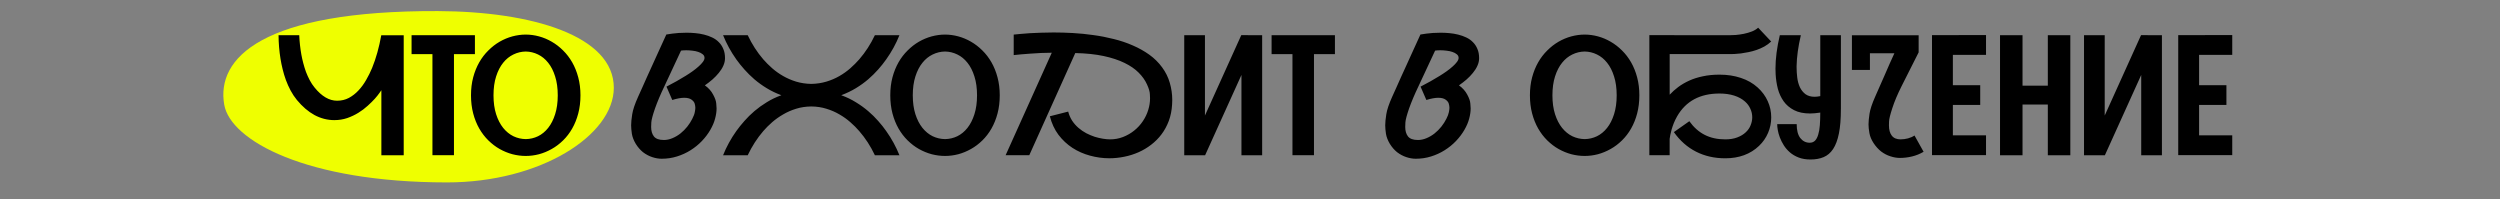
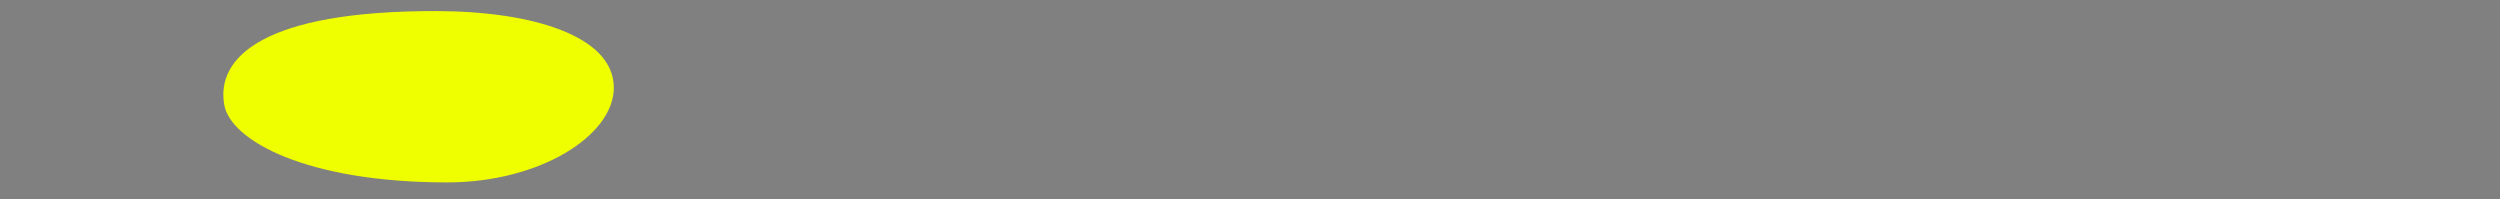
<svg xmlns="http://www.w3.org/2000/svg" version="1.1" viewBox="0 0 1193 95">
  <rect x="0" y="0" width="1193" height="95" fill="#808080" stroke="none" />
  <defs>
    <style> .cls-1 { fill: #efff00; } </style>
  </defs>
  <g>
    <g id="_Слой_1" data-name="Слой_1">
      <path class="cls-1" d="M208.92,5.29c44.71.16,84.08,11.71,83.99,36.66-.09,22.61-35.01,45.13-79.72,45.1-67.18-.05-103.18-20.05-106.18-37.05-3.93-22.26,18-45,101.92-44.71Z" />
-       <path d="M192.65,16.81v57.27h-10.66v-31.02c-.08.13-.39.57-.94,1.33-.52.76-1.25,1.67-2.19,2.73-.94,1.04-2.07,2.16-3.4,3.36-1.3,1.2-2.77,2.3-4.41,3.32-1.64,1.02-3.42,1.86-5.35,2.54-1.93.65-3.98.98-6.17.98-3.28,0-6.43-.81-9.45-2.42-3-1.64-5.79-4.04-8.4-7.19-1.15-1.41-2.15-2.92-3.01-4.53-.86-1.61-1.6-3.27-2.23-4.96-.62-1.72-1.15-3.44-1.56-5.16-.42-1.72-.76-3.37-1.02-4.96-.6-3.72-.91-7.49-.94-11.29h9.88c.13,3.15.47,6.25,1.02,9.3.23,1.28.53,2.62.9,4.02.37,1.41.79,2.8,1.29,4.18.52,1.35,1.12,2.68,1.8,3.98.68,1.28,1.46,2.45,2.34,3.52,3.39,4.17,6.95,6.25,10.7,6.25,2.06,0,3.93-.44,5.62-1.33,1.69-.91,3.22-2.1,4.57-3.55,1.38-1.46,2.6-3.12,3.67-5,1.09-1.88,2.04-3.79,2.85-5.74,1.88-4.58,3.33-9.79,4.38-15.62h10.7ZM226.63,16.81v9.02h-10v48.24h-10.27V25.83h-9.96v-9.02h30.23ZM250.89,16.5c2.11,0,4.22.29,6.33.86,2.11.57,4.13,1.42,6.06,2.54,1.95,1.12,3.76,2.51,5.43,4.18,1.67,1.64,3.11,3.53,4.34,5.66,1.22,2.14,2.19,4.53,2.89,7.19.7,2.63,1.06,5.48,1.06,8.55s-.35,6.02-1.06,8.67c-.7,2.66-1.67,5.05-2.89,7.19-1.22,2.14-2.67,4.02-4.34,5.66-1.67,1.64-3.48,3.01-5.43,4.1-1.93,1.09-3.95,1.93-6.06,2.5-2.11.55-4.22.82-6.33.82s-4.23-.27-6.37-.82c-2.11-.57-4.14-1.41-6.09-2.5-1.93-1.09-3.72-2.46-5.39-4.1-1.67-1.64-3.11-3.53-4.34-5.66-1.22-2.14-2.19-4.53-2.89-7.19-.7-2.66-1.05-5.55-1.05-8.67s.35-5.96,1.05-8.59,1.67-5.01,2.89-7.15c1.22-2.14,2.67-4.02,4.34-5.66,1.67-1.67,3.46-3.06,5.39-4.18,1.95-1.12,3.99-1.97,6.09-2.54,2.14-.57,4.26-.86,6.37-.86ZM250.89,66.38c2.06-.03,4.01-.48,5.86-1.37,1.85-.91,3.46-2.24,4.84-3.98,1.41-1.77,2.51-3.95,3.32-6.52.83-2.6,1.25-5.61,1.25-9.02s-.42-6.45-1.25-9.02c-.81-2.6-1.91-4.78-3.32-6.52-1.38-1.74-2.99-3.06-4.84-3.95-1.85-.91-3.8-1.38-5.86-1.41-2.06.03-4.02.49-5.9,1.41-1.85.89-3.48,2.2-4.88,3.95-1.41,1.74-2.53,3.92-3.36,6.52-.83,2.58-1.25,5.59-1.25,9.02s.42,6.42,1.25,9.02c.83,2.58,1.95,4.75,3.36,6.52,1.41,1.74,3.03,3.07,4.88,3.98,1.88.89,3.84,1.34,5.9,1.37ZM336.36,40.72c1.74,1.25,3.06,2.72,3.94,4.41.91,1.67,1.41,3.09,1.49,4.26.1,1.15.16,1.93.16,2.34,0,1.48-.23,3.1-.7,4.84-.44,1.74-1.21,3.55-2.3,5.43-1.09,1.88-2.43,3.65-4.02,5.31-1.59,1.67-3.39,3.12-5.39,4.38-1.98,1.25-4.14,2.24-6.48,2.97-2.32.73-4.75,1.09-7.3,1.09-1.46,0-2.97-.26-4.53-.78-1.56-.52-3.02-1.3-4.38-2.34-1.33-1.07-2.49-2.41-3.48-4.02-.96-1.61-1.58-3.2-1.84-4.77-.23-1.59-.35-2.93-.35-4.02,0-1.35.17-3.11.51-5.27.34-2.19,1.28-4.97,2.81-8.36.62-1.41,1.3-2.9,2.03-4.49.73-1.61,1.46-3.26,2.19-4.92.76-1.67,1.51-3.32,2.26-4.96.76-1.64,1.47-3.22,2.15-4.73,1.61-3.54,3.23-7.08,4.84-10.62.86-.16,1.81-.3,2.85-.43.88-.13,1.91-.23,3.09-.31,1.17-.08,2.42-.12,3.75-.12s2.73.07,4.14.2c1.43.13,2.83.36,4.18.7,1.38.34,2.67.79,3.87,1.37,1.22.57,2.28,1.32,3.16,2.23.91.89,1.63,1.97,2.15,3.24.55,1.25.82,2.72.82,4.41,0,1.22-.27,2.43-.82,3.63-.52,1.17-1.24,2.3-2.15,3.4-.89,1.09-1.9,2.15-3.05,3.16-1.15.99-2.34,1.91-3.59,2.77ZM316.71,66.81c1.41,0,2.79-.29,4.14-.86,1.38-.57,2.67-1.33,3.87-2.27,1.2-.96,2.28-2.04,3.24-3.24.96-1.22,1.76-2.46,2.38-3.71.65-1.25,1.06-2.32,1.21-3.2.18-.89.27-1.58.27-2.07,0-.6-.1-1.26-.31-1.99-.21-.73-.73-1.38-1.56-1.95-.81-.57-1.97-.86-3.48-.86s-3.4.35-5.66,1.05l-2.77-6.37c3.39-1.74,6.42-3.45,9.1-5.12,1.15-.7,2.25-1.43,3.32-2.19,1.09-.78,2.06-1.55,2.89-2.3.86-.76,1.55-1.48,2.07-2.19.52-.7.78-1.34.78-1.91,0-.7-.29-1.28-.86-1.72-.55-.47-1.25-.85-2.11-1.13-.83-.29-1.76-.48-2.77-.59-1.02-.13-1.99-.2-2.93-.2-.49,0-.95.01-1.37.04-.42.03-.81.07-1.17.12l-7.89,16.91c-1.9,3.96-3.41,7.53-4.53,10.7-1.09,3.18-1.68,5.39-1.76,6.64-.05,1.22-.08,1.95-.08,2.19,0,1.88.44,3.39,1.33,4.53.91,1.12,2.46,1.68,4.65,1.68ZM401.44,45.44c2.53.91,4.86,2.03,6.99,3.36,2.14,1.3,4.09,2.71,5.86,4.22,1.77,1.51,3.37,3.09,4.8,4.73,1.43,1.61,2.7,3.2,3.79,4.77,2.61,3.67,4.71,7.53,6.33,11.56h-11.72c-2.03-4.3-4.52-8.14-7.46-11.52-1.25-1.46-2.67-2.88-4.26-4.26-1.56-1.38-3.29-2.62-5.2-3.71-1.9-1.12-3.97-2.02-6.21-2.7-2.24-.7-4.65-1.07-7.23-1.09-2.58.03-4.99.39-7.23,1.09-2.21.68-4.27,1.58-6.17,2.7-1.9,1.09-3.65,2.33-5.24,3.71-1.59,1.38-3.01,2.8-4.26,4.26-2.92,3.39-5.39,7.23-7.42,11.52h-11.76c1.61-4.04,3.72-7.89,6.33-11.56,1.12-1.56,2.4-3.15,3.83-4.77,1.43-1.64,3.03-3.22,4.8-4.73,1.77-1.51,3.72-2.92,5.86-4.22,2.14-1.33,4.47-2.45,6.99-3.36-2.53-.94-4.86-2.06-6.99-3.36-2.14-1.3-4.09-2.71-5.86-4.22-1.77-1.54-3.37-3.11-4.8-4.73-1.43-1.61-2.71-3.2-3.83-4.77-2.6-3.67-4.71-7.53-6.33-11.56h11.76c2.03,4.3,4.51,8.14,7.42,11.52,1.25,1.43,2.67,2.85,4.26,4.26,1.59,1.38,3.33,2.62,5.24,3.71,1.9,1.09,3.96,1.98,6.17,2.66,2.24.68,4.65,1.04,7.23,1.09,2.58-.05,4.99-.42,7.23-1.09,2.24-.68,4.31-1.56,6.21-2.66,1.9-1.09,3.63-2.33,5.2-3.71,1.59-1.41,3.01-2.83,4.26-4.26,2.94-3.39,5.43-7.23,7.46-11.52h11.72c-1.61,4.04-3.72,7.89-6.33,11.56-1.09,1.56-2.36,3.15-3.79,4.77-1.43,1.61-3.03,3.19-4.8,4.73-1.77,1.51-3.72,2.92-5.86,4.22-2.13,1.3-4.47,2.42-6.99,3.36ZM450.97,16.5c2.11,0,4.22.29,6.33.86,2.11.57,4.13,1.42,6.06,2.54,1.95,1.12,3.76,2.51,5.43,4.18,1.67,1.64,3.11,3.53,4.34,5.66,1.22,2.14,2.19,4.53,2.89,7.19.7,2.63,1.06,5.48,1.06,8.55s-.35,6.02-1.06,8.67c-.7,2.66-1.67,5.05-2.89,7.19-1.22,2.14-2.67,4.02-4.34,5.66-1.67,1.64-3.48,3.01-5.43,4.1-1.93,1.09-3.95,1.93-6.06,2.5-2.11.55-4.22.82-6.33.82s-4.23-.27-6.37-.82c-2.11-.57-4.14-1.41-6.09-2.5-1.93-1.09-3.72-2.46-5.39-4.1-1.67-1.64-3.11-3.53-4.34-5.66-1.22-2.14-2.19-4.53-2.89-7.19-.7-2.66-1.05-5.55-1.05-8.67s.35-5.96,1.05-8.59c.7-2.63,1.67-5.01,2.89-7.15,1.22-2.14,2.67-4.02,4.34-5.66,1.67-1.67,3.46-3.06,5.39-4.18,1.95-1.12,3.99-1.97,6.09-2.54,2.14-.57,4.26-.86,6.37-.86ZM450.97,66.38c2.06-.03,4.01-.48,5.86-1.37,1.85-.91,3.46-2.24,4.84-3.98,1.41-1.77,2.51-3.95,3.32-6.52.83-2.6,1.25-5.61,1.25-9.02s-.42-6.45-1.25-9.02c-.81-2.6-1.91-4.78-3.32-6.52-1.38-1.74-2.99-3.06-4.84-3.95-1.85-.91-3.8-1.38-5.86-1.41-2.06.03-4.02.49-5.9,1.41-1.85.89-3.48,2.2-4.88,3.95-1.41,1.74-2.53,3.92-3.36,6.52-.83,2.58-1.25,5.59-1.25,9.02s.42,6.42,1.25,9.02c.83,2.58,1.95,4.75,3.36,6.52,1.41,1.74,3.03,3.07,4.88,3.98,1.88.89,3.84,1.34,5.9,1.37ZM483.78,16.5c.86-.1,1.94-.21,3.24-.31,1.3-.13,2.76-.25,4.38-.35,1.61-.1,3.37-.18,5.27-.23,1.93-.08,3.95-.12,6.06-.12,2.94,0,6.03.09,9.26.27,3.26.18,6.52.51,9.8.98,3.28.44,6.51,1.07,9.69,1.88,3.2.78,6.22,1.8,9.06,3.05,2.86,1.22,5.49,2.7,7.89,4.41,2.4,1.72,4.44,3.74,6.13,6.05,1.69,2.29,2.92,4.77,3.67,7.42.78,2.66,1.17,5.39,1.17,8.2,0,.7-.03,1.42-.08,2.15-.16,2.81-.68,5.4-1.56,7.77-.89,2.37-2.04,4.51-3.48,6.41-1.41,1.88-3.05,3.53-4.92,4.96-1.85,1.43-3.85,2.63-6.02,3.59-2.16.96-4.43,1.68-6.8,2.15-2.37.49-4.75.74-7.15.74-3.12,0-6.2-.42-9.22-1.25-3.02-.81-5.82-2.04-8.4-3.71-2.55-1.67-4.78-3.75-6.68-6.25-1.88-2.53-3.24-5.47-4.1-8.83l8.75-2.23c.42,1.61,1.06,3.07,1.91,4.38.86,1.28,1.86,2.41,3.01,3.4,1.15.99,2.38,1.84,3.71,2.54,1.33.68,2.66,1.24,3.98,1.68,1.35.42,2.67.73,3.95.94,1.28.21,2.42.31,3.44.31,2.16,0,4.22-.38,6.17-1.13,1.95-.76,3.72-1.77,5.31-3.05,1.61-1.28,2.99-2.77,4.14-4.49,1.17-1.74,2.03-3.54,2.58-5.39.57-1.85.86-3.68.86-5.51,0-.21-.03-.87-.08-1.99-.03-1.15-.48-2.7-1.37-4.65-.89-1.98-2.2-3.84-3.95-5.59-1.74-1.77-4.01-3.33-6.8-4.69-2.76-1.35-6.08-2.45-9.96-3.28-3.88-.83-8.39-1.3-13.52-1.41l-21.95,48.75h-11.29l22.03-48.91c-1.67,0-3.37.04-5.12.12-1.74.08-3.42.18-5.04.31-1.61.1-3.12.22-4.53.35-1.38.13-2.54.25-3.48.35v-9.8ZM602.3,16.81v57.27h-9.88v-38.32l-17.34,38.32h-9.96V16.81h9.88v38.32l17.34-38.36,9.96.04ZM637.03,16.81v9.02h-10v48.24h-10.27V25.83h-9.96v-9.02h30.23ZM696.21,40.72c1.74,1.25,3.06,2.72,3.95,4.41.91,1.67,1.41,3.09,1.48,4.26.1,1.15.16,1.93.16,2.34,0,1.48-.23,3.1-.7,4.84-.44,1.74-1.21,3.55-2.3,5.43s-2.43,3.65-4.02,5.31c-1.59,1.67-3.39,3.12-5.39,4.38-1.98,1.25-4.14,2.24-6.48,2.97-2.32.73-4.75,1.09-7.3,1.09-1.46,0-2.97-.26-4.53-.78-1.56-.52-3.02-1.3-4.38-2.34-1.33-1.07-2.49-2.41-3.48-4.02-.96-1.61-1.58-3.2-1.84-4.77-.23-1.59-.35-2.93-.35-4.02,0-1.35.17-3.11.51-5.27.34-2.19,1.28-4.97,2.81-8.36.62-1.41,1.3-2.9,2.03-4.49.73-1.61,1.46-3.26,2.19-4.92.76-1.67,1.51-3.32,2.27-4.96s1.47-3.22,2.15-4.73c1.61-3.54,3.23-7.08,4.84-10.62.86-.16,1.81-.3,2.85-.43.89-.13,1.91-.23,3.09-.31,1.17-.08,2.42-.12,3.75-.12s2.73.07,4.14.2c1.43.13,2.83.36,4.18.7,1.38.34,2.67.79,3.87,1.37,1.22.57,2.28,1.32,3.16,2.23.91.89,1.63,1.97,2.15,3.24.55,1.25.82,2.72.82,4.41,0,1.22-.27,2.43-.82,3.63-.52,1.17-1.24,2.3-2.15,3.4-.89,1.09-1.9,2.15-3.05,3.16-1.15.99-2.34,1.91-3.59,2.77ZM676.56,66.81c1.41,0,2.79-.29,4.14-.86,1.38-.57,2.67-1.33,3.87-2.27,1.2-.96,2.28-2.04,3.24-3.24.96-1.22,1.76-2.46,2.38-3.71.65-1.25,1.05-2.32,1.21-3.2.18-.89.27-1.58.27-2.07,0-.6-.1-1.26-.31-1.99-.21-.73-.73-1.38-1.56-1.95-.81-.57-1.97-.86-3.48-.86s-3.4.35-5.66,1.05l-2.77-6.37c3.39-1.74,6.42-3.45,9.1-5.12,1.15-.7,2.25-1.43,3.32-2.19,1.09-.78,2.06-1.55,2.89-2.3.86-.76,1.55-1.48,2.07-2.19.52-.7.78-1.34.78-1.91,0-.7-.29-1.28-.86-1.72-.55-.47-1.25-.85-2.11-1.13-.83-.29-1.76-.48-2.77-.59-1.02-.13-1.99-.2-2.93-.2-.49,0-.95.01-1.37.04-.42.03-.81.07-1.17.12l-7.89,16.91c-1.9,3.96-3.41,7.53-4.53,10.7-1.09,3.18-1.68,5.39-1.76,6.64-.05,1.22-.08,1.95-.08,2.19,0,1.88.44,3.39,1.33,4.53.91,1.12,2.46,1.68,4.65,1.68ZM756.21,16.5c2.11,0,4.22.29,6.33.86,2.11.57,4.13,1.42,6.05,2.54,1.95,1.12,3.76,2.51,5.43,4.18,1.67,1.64,3.11,3.53,4.34,5.66,1.22,2.14,2.19,4.53,2.89,7.19.7,2.63,1.05,5.48,1.05,8.55s-.35,6.02-1.05,8.67c-.7,2.66-1.67,5.05-2.89,7.19-1.22,2.14-2.67,4.02-4.34,5.66-1.67,1.64-3.48,3.01-5.43,4.1-1.93,1.09-3.95,1.93-6.05,2.5-2.11.55-4.22.82-6.33.82s-4.23-.27-6.37-.82c-2.11-.57-4.14-1.41-6.09-2.5-1.93-1.09-3.72-2.46-5.39-4.1-1.67-1.64-3.11-3.53-4.34-5.66-1.22-2.14-2.19-4.53-2.89-7.19-.7-2.66-1.05-5.55-1.05-8.67s.35-5.96,1.05-8.59c.7-2.63,1.67-5.01,2.89-7.15,1.22-2.14,2.67-4.02,4.34-5.66,1.67-1.67,3.46-3.06,5.39-4.18,1.95-1.12,3.98-1.97,6.09-2.54,2.14-.57,4.26-.86,6.37-.86ZM756.21,66.38c2.06-.03,4.01-.48,5.86-1.37,1.85-.91,3.46-2.24,4.84-3.98,1.41-1.77,2.51-3.95,3.32-6.52.83-2.6,1.25-5.61,1.25-9.02s-.42-6.45-1.25-9.02c-.81-2.6-1.91-4.78-3.32-6.52-1.38-1.74-2.99-3.06-4.84-3.95-1.85-.91-3.8-1.38-5.86-1.41-2.06.03-4.02.49-5.9,1.41-1.85.89-3.48,2.2-4.88,3.95-1.41,1.74-2.53,3.92-3.36,6.52-.83,2.58-1.25,5.59-1.25,9.02s.42,6.42,1.25,9.02c.83,2.58,1.95,4.75,3.36,6.52,1.41,1.74,3.03,3.07,4.88,3.98,1.88.89,3.84,1.34,5.9,1.37ZM838.78,41.77c2.08,1.88,3.67,4.04,4.77,6.48,1.12,2.42,1.68,5.01,1.68,7.77,0,2.6-.51,5.08-1.52,7.42-.99,2.32-2.42,4.38-4.3,6.17-2.03,1.95-4.41,3.44-7.15,4.45-2.71.99-5.69,1.48-8.95,1.48-5.16,0-9.8-1.05-13.95-3.16-4.14-2.11-7.67-5.22-10.59-9.34l7.38-5.2c2.08,2.92,4.53,5.09,7.34,6.52,2.81,1.43,6.08,2.15,9.8,2.15,2.21,0,4.13-.31,5.74-.94,1.64-.62,2.98-1.43,4.02-2.42,1.07-.99,1.85-2.11,2.34-3.36.52-1.28.78-2.54.78-3.79,0-1.46-.3-2.83-.9-4.1-.57-1.3-1.42-2.45-2.54-3.44-1.41-1.25-3.14-2.2-5.2-2.85s-4.39-.98-6.99-.98c-9.3,0-16.03,3.62-20.2,10.86-.62,1.09-1.16,2.19-1.6,3.28-.42,1.07-.77,2.08-1.05,3.05-.26.94-.47,1.8-.62,2.58-.13.78-.23,1.41-.31,1.88v7.77h-9.69V16.77l37.58.04h.62c.83,0,1.85-.04,3.05-.12,1.2-.1,2.47-.29,3.83-.55,1.38-.29,2.67-.66,3.87-1.13,1.22-.49,2.21-1.09,2.97-1.8l6.21,6.6c-.96.91-2.04,1.71-3.24,2.38-1.2.65-2.43,1.2-3.71,1.64s-2.57.79-3.87,1.05c-1.28.26-2.49.47-3.63.62-1.15.13-2.19.22-3.12.27-.91.03-1.67.04-2.27.04h-28.59v19.38c1.2-1.3,2.57-2.53,4.1-3.67,1.54-1.15,3.28-2.16,5.23-3.05,1.95-.89,4.13-1.58,6.52-2.07,2.4-.52,5.04-.78,7.93-.78,3.72,0,7.12.52,10.2,1.56,3.1,1.02,5.77,2.54,8.01,4.57ZM878.47,51.97c0,4.71-.31,8.62-.94,11.72-.62,3.1-1.55,5.57-2.77,7.42-1.2,1.82-2.71,3.11-4.53,3.87-1.8.76-3.88,1.13-6.25,1.13-2.14,0-4.02-.31-5.66-.94-1.61-.62-3.01-1.45-4.18-2.46-1.17-1.02-2.15-2.15-2.93-3.4-.78-1.25-1.41-2.5-1.88-3.75-.47-1.25-.79-2.43-.98-3.55s-.27-2.04-.27-2.77h9.3c0,2.92.57,5.13,1.72,6.64,1.17,1.48,2.67,2.23,4.49,2.23,1.04,0,1.89-.33,2.54-.98.65-.68,1.16-1.64,1.52-2.89.39-1.25.65-2.75.78-4.49.13-1.77.2-3.75.2-5.94v-.08c-.89.13-1.73.23-2.54.31-.78.08-1.54.12-2.27.12-3.07,0-5.64-.53-7.7-1.6-2.06-1.07-3.71-2.47-4.96-4.22-1.25-1.77-2.17-3.76-2.77-5.98-.57-2.24-.92-4.53-1.05-6.88-.05-.89-.08-1.78-.08-2.7,0-4.79.69-10.12,2.07-15.98h10.04c-1.28,5.49-1.95,10.39-2.03,14.69v.59c0,1.61.1,3.27.31,4.96.21,1.67.62,3.19,1.25,4.57.65,1.35,1.54,2.46,2.66,3.32,1.15.83,2.6,1.25,4.38,1.25.76,0,1.65-.1,2.7-.31v-29.06h9.84v35.16ZM906.99,66.5c1.15,0,2.32-.16,3.52-.47,1.22-.34,2.25-.79,3.09-1.37l4.34,7.77c-1.77,1.04-3.61,1.78-5.51,2.23-1.9.47-3.84.7-5.82.7-1.46,0-2.97-.26-4.53-.78-1.56-.49-3.03-1.26-4.41-2.3-1.35-1.07-2.55-2.4-3.59-3.98-1.04-1.59-1.71-3.18-1.99-4.77-.29-1.61-.43-3.01-.43-4.18,0-1.28.16-2.96.47-5.04.31-2.08,1.21-4.8,2.7-8.16.68-1.48,1.39-3.11,2.15-4.88.78-1.77,1.58-3.57,2.38-5.39.81-1.85,1.6-3.67,2.38-5.47.81-1.82,1.56-3.49,2.27-5h-11.68v7.97h-8.59v-16.56h31.84v8.16l-8.12,16.09c-1.95,3.88-3.44,7.4-4.45,10.55-1.02,3.12-1.54,5.26-1.56,6.41-.03,1.15-.04,1.76-.04,1.84,0,2.08.46,3.71,1.37,4.88.91,1.17,2.33,1.76,4.26,1.76ZM931.91,26.18v14.49h13.05v9.41h-13.05v14.49h15.82v9.45h-25.78V16.77l25.78-.04v9.45h-15.82ZM987.96,16.81v57.27h-10.74v-24.18h-12.07v24.18h-10.74V16.81h10.74v24.06h12.07v-24.06h10.74ZM1031.67,16.81v57.27h-9.88v-38.32l-17.34,38.32h-9.96V16.81h9.88v38.32l17.34-38.36,9.96.04ZM1049.41,26.18v14.49h13.04v9.41h-13.04v14.49h15.82v9.45h-25.78V16.77l25.78-.04v9.45h-15.82Z" />
    </g>
  </g>
</svg>